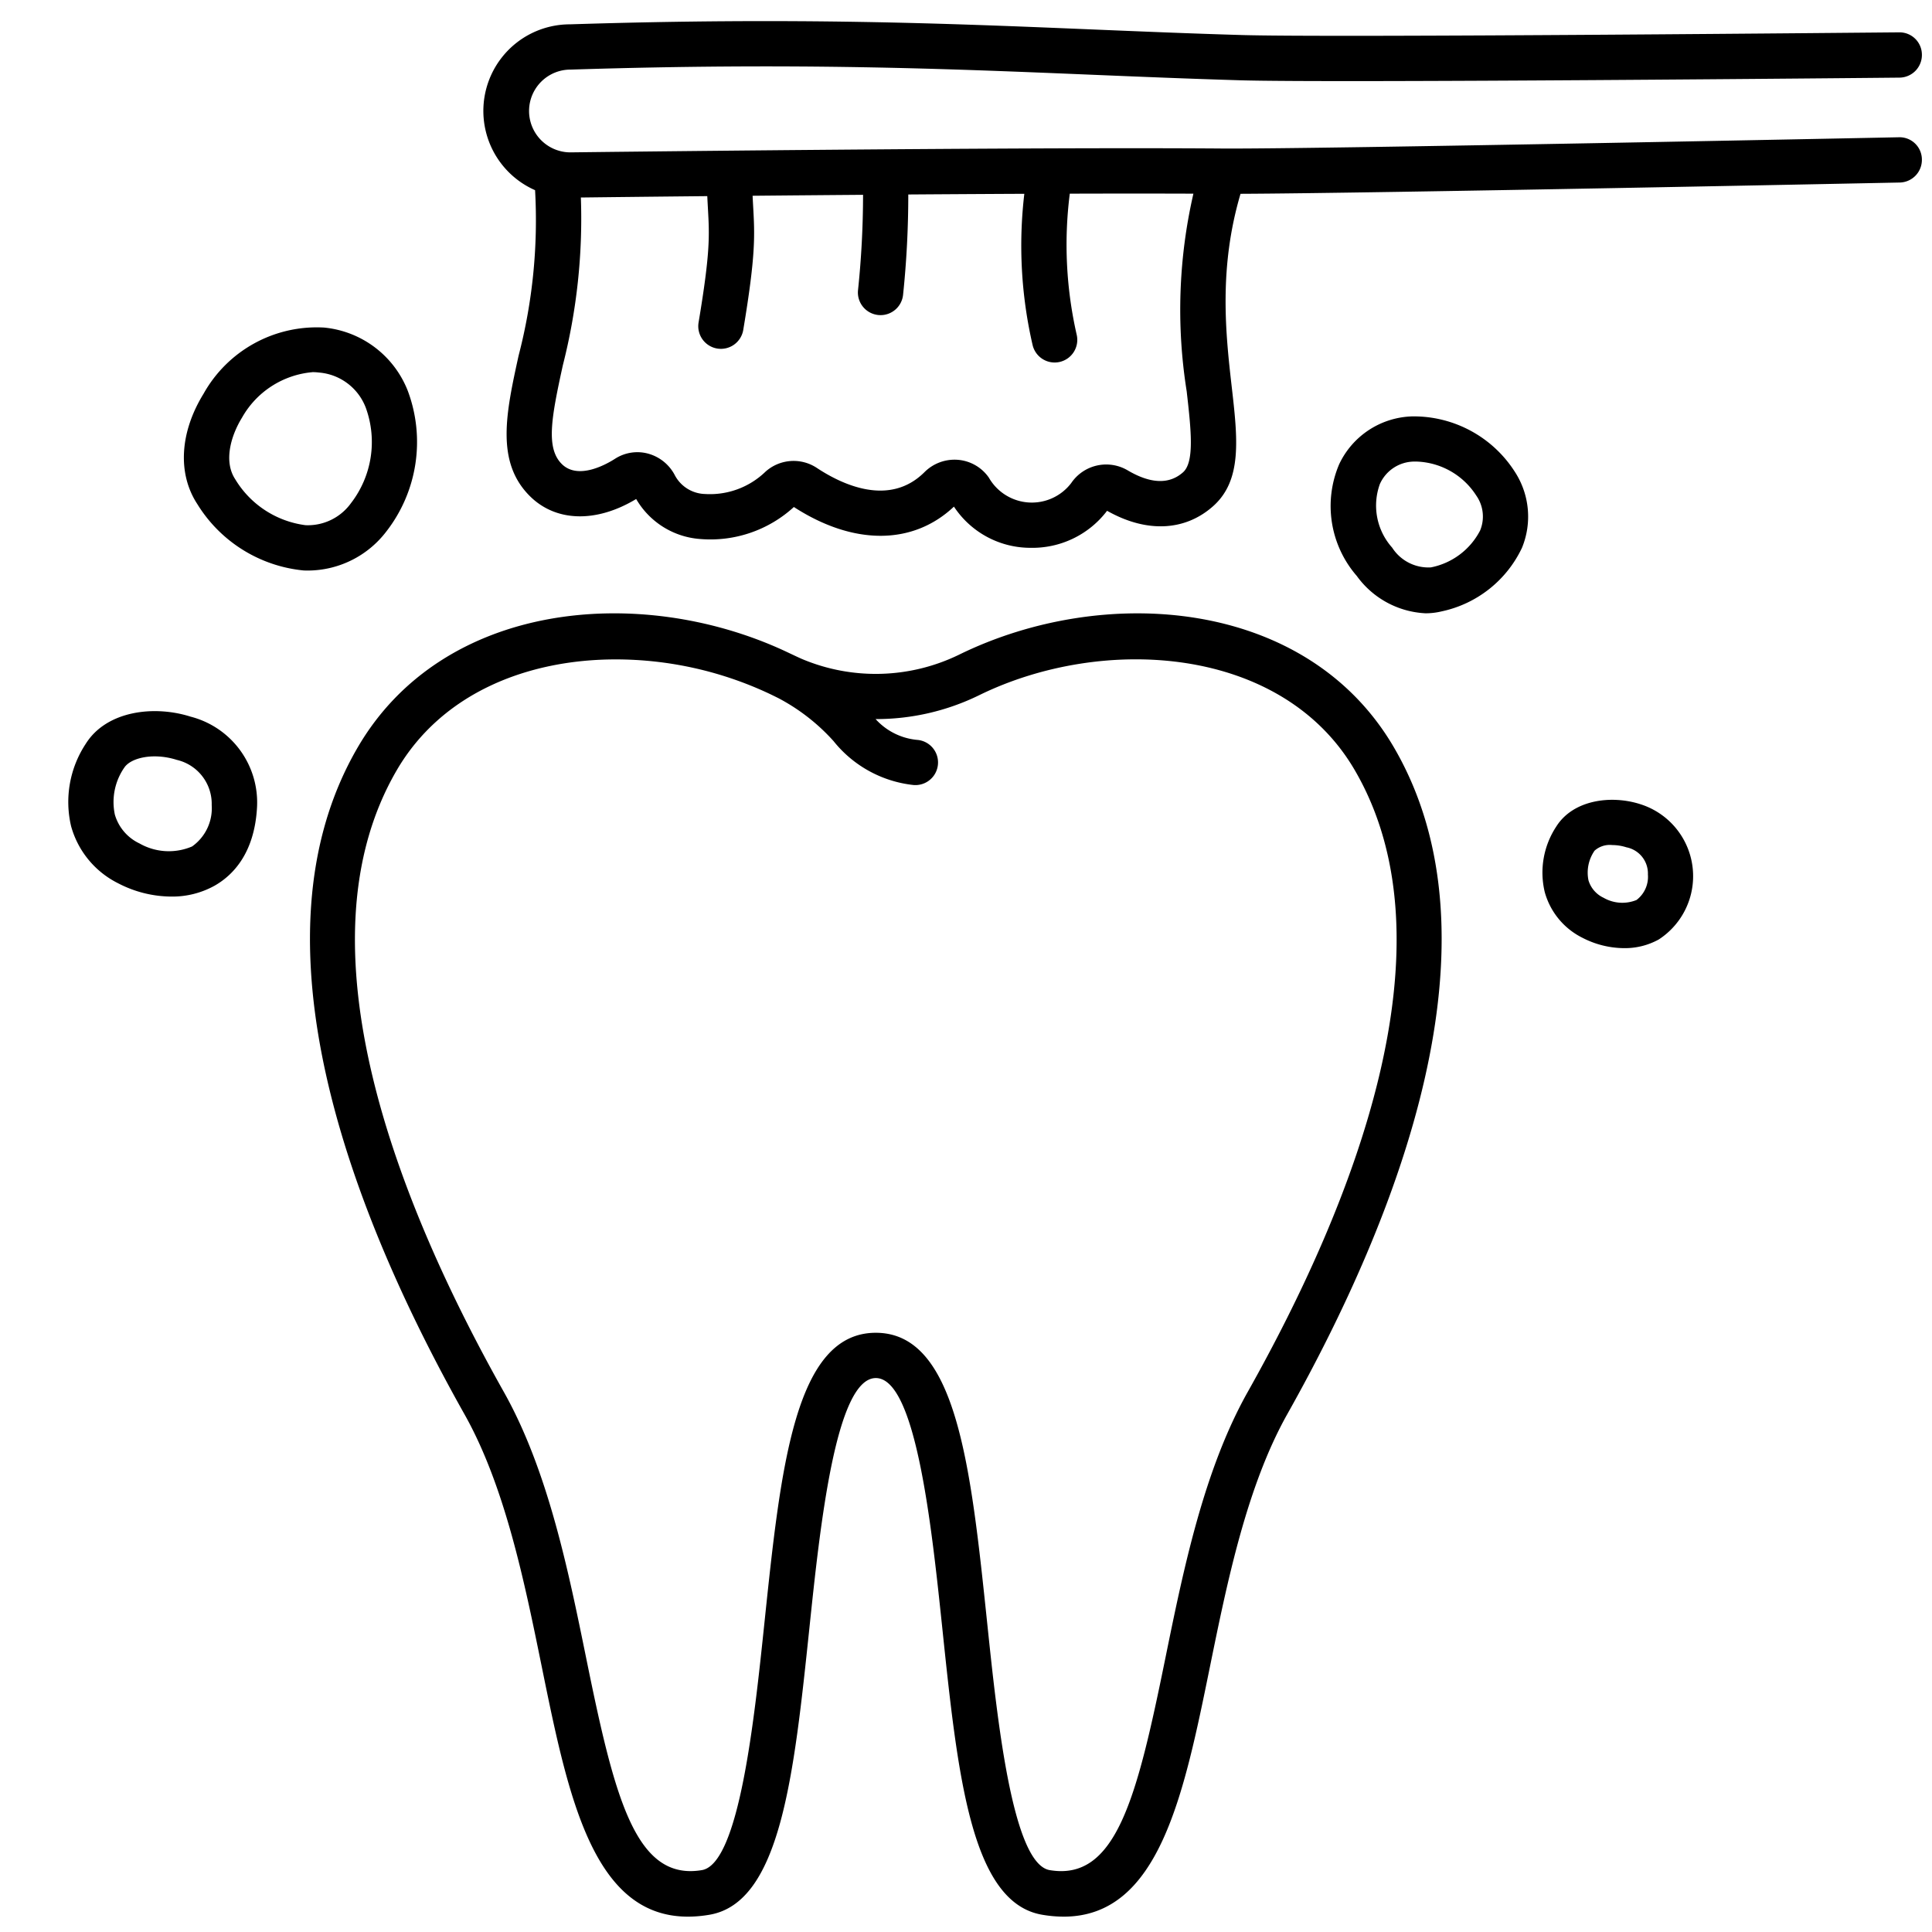
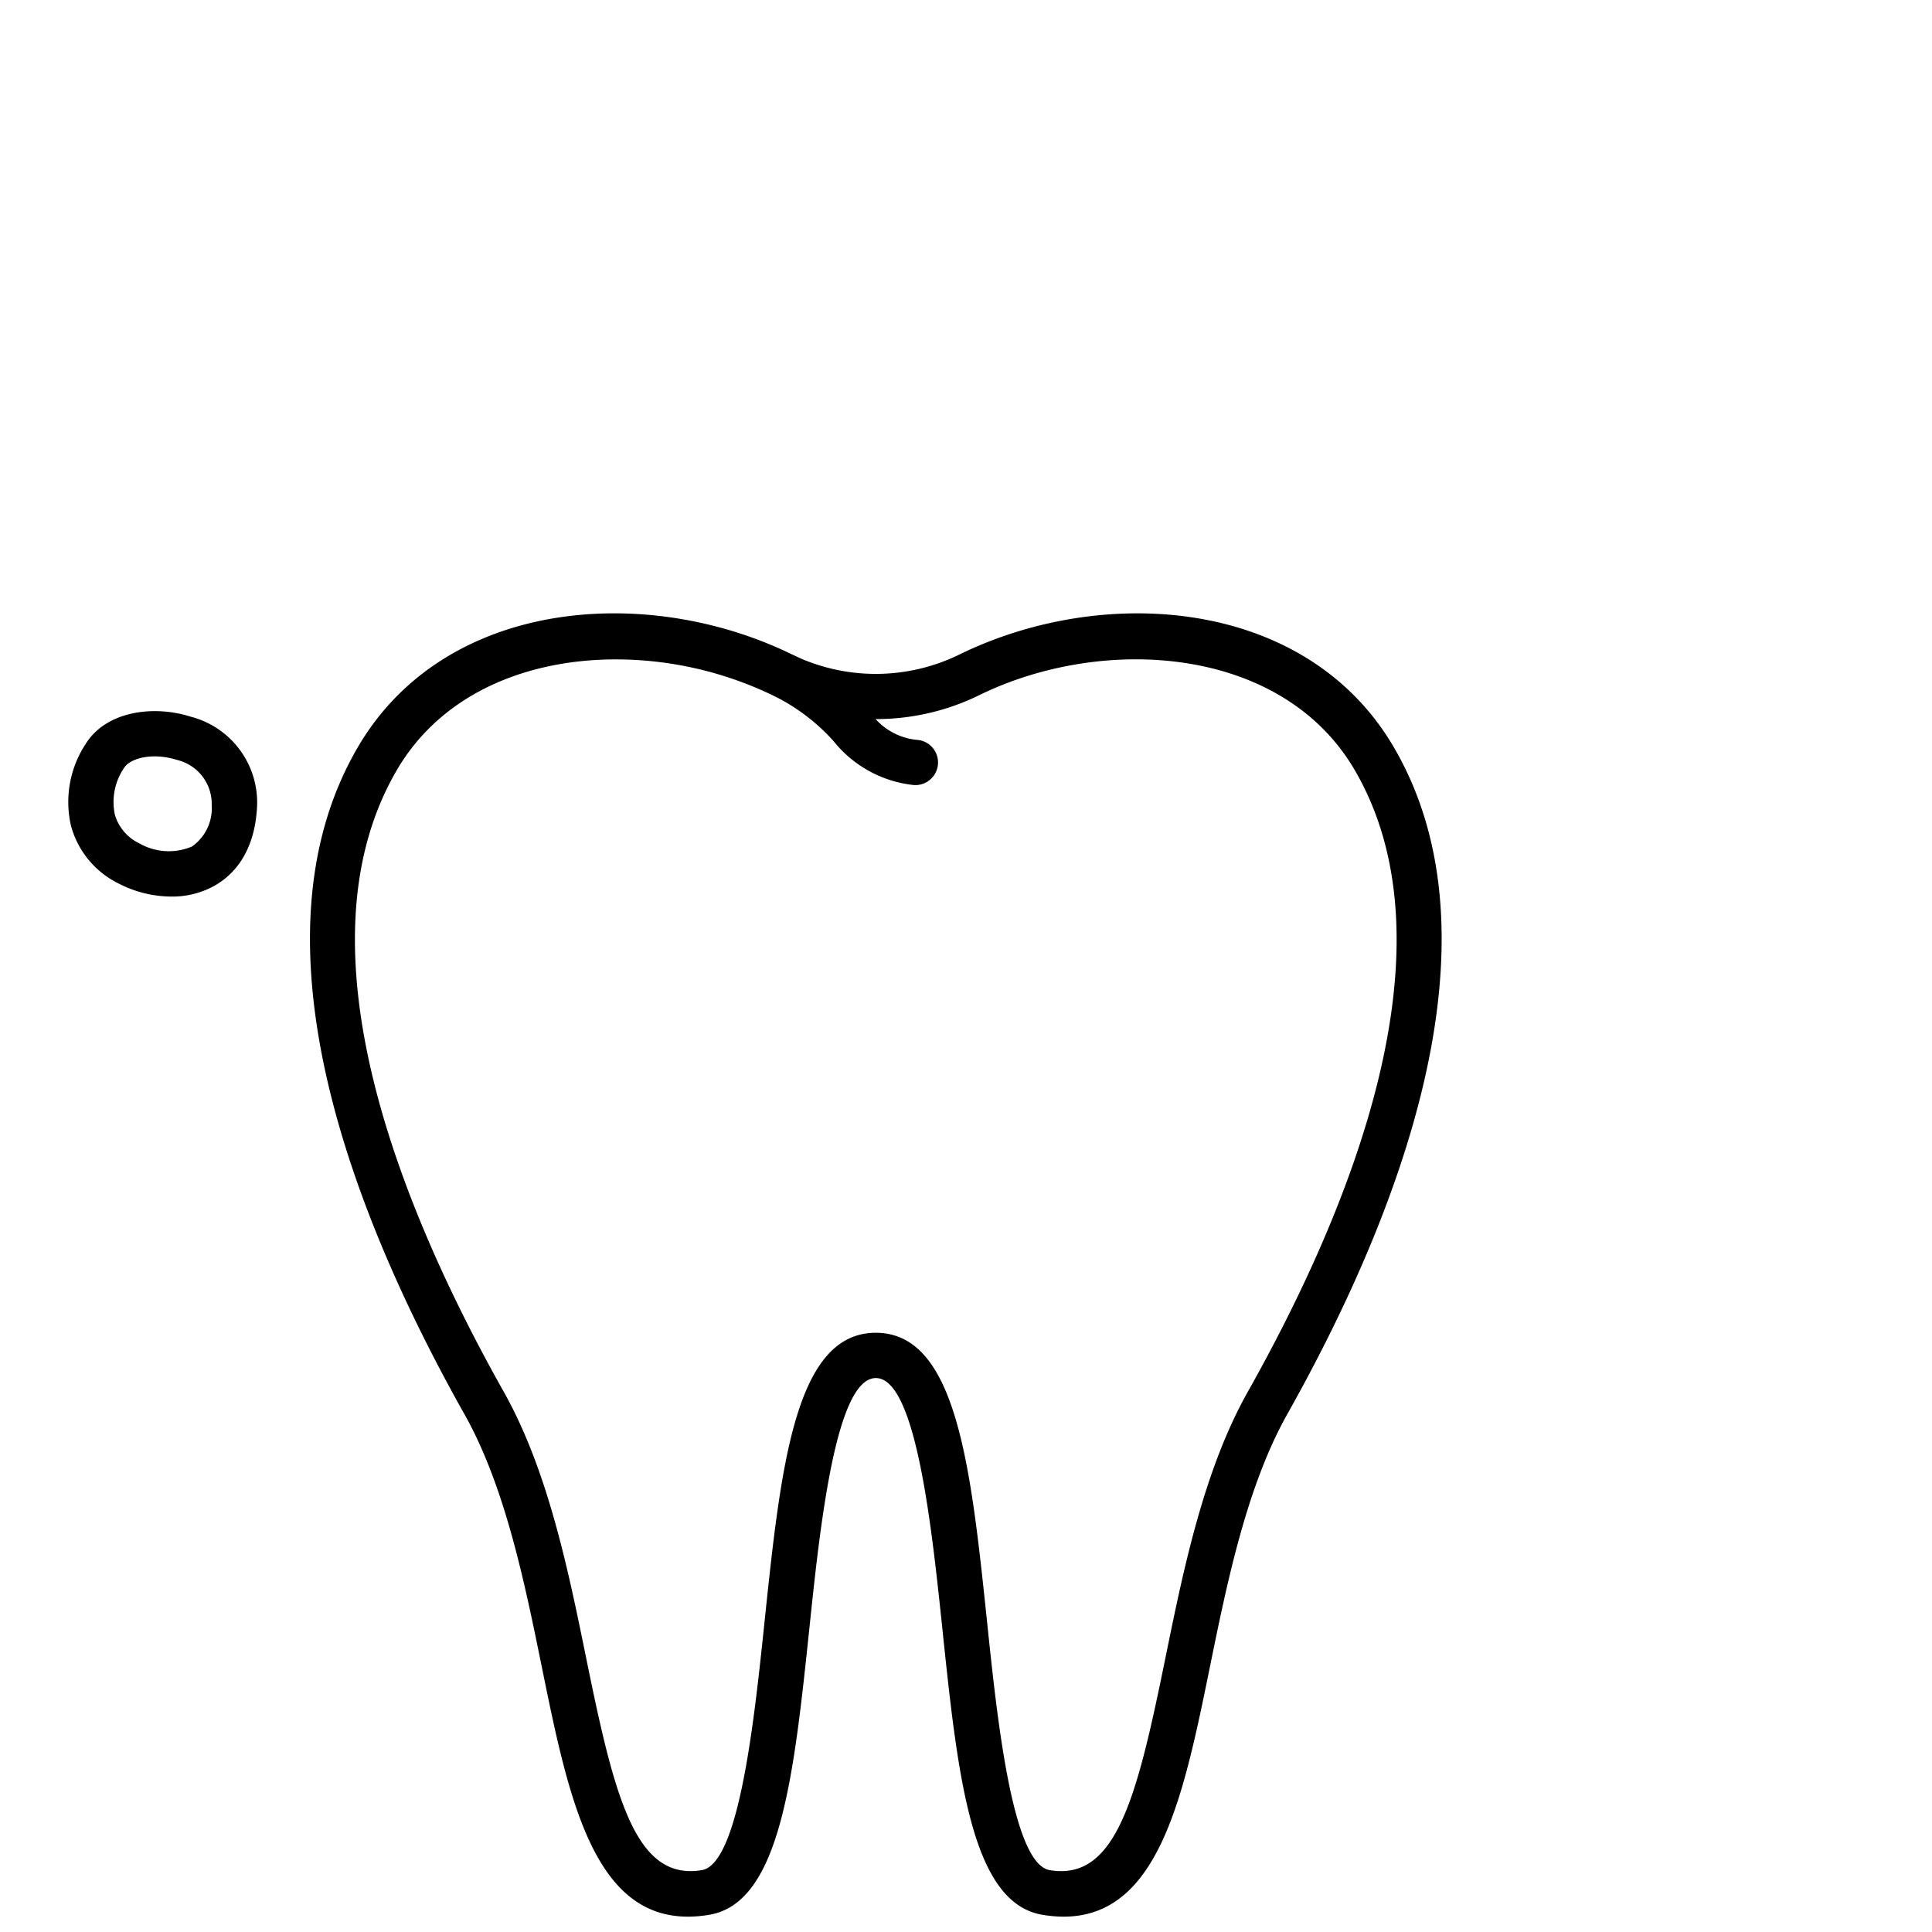
<svg xmlns="http://www.w3.org/2000/svg" id="Outline" height="512" viewBox="0 0 128 128" width="512">
  <path d="m11.345 59.4a7.7 7.7 0 0 1 -3.513-.878 6.014 6.014 0 0 1 -3.122-3.785 7 7 0 0 1 .976-5.465c1.377-2.19 4.533-2.56 6.942-1.792a5.873 5.873 0 0 1 4.4 6.02c-.172 3.07-1.632 4.516-2.826 5.188a5.77 5.77 0 0 1 -2.857.712zm-3.119-8.531a4.006 4.006 0 0 0 -.617 3.1 3.051 3.051 0 0 0 1.633 1.911 3.92 3.92 0 0 0 3.484.2 3.1 3.1 0 0 0 1.3-2.743 2.991 2.991 0 0 0 -2.313-2.993c-1.572-.5-3.075-.131-3.49.531z" />
-   <path d="m107.606 62.817a6.075 6.075 0 0 1 -2.772-.69 4.808 4.808 0 0 1 -2.493-3.034 5.541 5.541 0 0 1 .765-4.331c1.121-1.782 3.647-2.1 5.561-1.485a5 5 0 0 1 1.229 8.966 4.632 4.632 0 0 1 -2.29.574zm-.794-6.83a1.511 1.511 0 0 0 -1.166.371 2.546 2.546 0 0 0 -.406 1.963 1.867 1.867 0 0 0 1 1.158 2.489 2.489 0 0 0 2.181.149 1.923 1.923 0 0 0 .757-1.692 1.765 1.765 0 0 0 -1.425-1.8 3.119 3.119 0 0 0 -.941-.149z" />
-   <path d="m20.421 37.8c-.109 0-.219 0-.329-.008a9.33 9.33 0 0 1 -7.022-4.4c-1.316-2.012-1.161-4.741.413-7.3a8.589 8.589 0 0 1 7.991-4.39 6.641 6.641 0 0 1 5.538 4.179 9.661 9.661 0 0 1 -1.424 9.341 6.561 6.561 0 0 1 -5.167 2.578zm.287-13.143a5.95 5.95 0 0 0 -4.67 3.006c-.733 1.191-1.239 2.888-.457 4.083a6.393 6.393 0 0 0 4.66 3.049 3.522 3.522 0 0 0 3.011-1.458 6.63 6.63 0 0 0 .985-6.317 3.629 3.629 0 0 0 -3.1-2.338 3.889 3.889 0 0 0 -.429-.027z" />
-   <path d="m94.447 40.632a5.966 5.966 0 0 1 -4.555-2.473 7.056 7.056 0 0 1 -1.166-7.407 5.524 5.524 0 0 1 4.828-3.165 7.948 7.948 0 0 1 6.812 3.677 5.442 5.442 0 0 1 .468 5.032 7.644 7.644 0 0 1 -5.334 4.212 4.529 4.529 0 0 1 -1.053.124zm-.59-10.052q-.082 0-.165 0a2.51 2.51 0 0 0 -2.273 1.491 4.179 4.179 0 0 0 .815 4.211 2.853 2.853 0 0 0 2.566 1.309 4.687 4.687 0 0 0 3.262-2.445 2.422 2.422 0 0 0 -.257-2.317 4.888 4.888 0 0 0 -3.948-2.249z" />
  <path d="m92.353 49.52c-5.753-9.875-19.172-10.877-28.817-6.143a12.6 12.6 0 0 1 -10.4.284c-.209-.088-.986-.459-1.159-.539-9.6-4.439-22.631-3.3-28.281 6.4-7.475 12.825-.282 31.094 7.068 44.161 2.7 4.791 3.992 11.158 5.136 16.775 1.852 9.086 3.59 17.669 11.1 16.4 4.72-.8 5.6-9.239 6.627-19.016.69-6.587 1.731-16.542 4.4-16.542s3.707 9.954 4.4 16.542c1.022 9.777 1.906 18.221 6.626 19.016a8.517 8.517 0 0 0 1.418.125c6.316 0 7.956-8.045 9.685-16.528 1.144-5.617 2.442-11.983 5.136-16.774 7.344-13.067 14.537-31.336 7.061-44.161zm-9.683 42.69c-2.925 5.2-4.272 11.813-5.461 17.646-1.873 9.193-3.246 14.792-7.664 14.044-2.473-.417-3.477-10.017-4.141-16.371-1.08-10.318-2.011-19.229-7.38-19.229s-6.3 8.911-7.38 19.23c-.665 6.353-1.67 15.953-4.143 16.37-4.417.742-5.791-4.85-7.664-14.043-1.189-5.834-2.536-12.445-5.462-17.647-6.965-12.384-13.85-29.581-7.09-41.179 2.98-5.112 8.661-7.344 14.511-7.344a23.969 23.969 0 0 1 10.23 2.3c.054.026.446.217.573.282a13.136 13.136 0 0 1 3.626 2.831 7.861 7.861 0 0 0 5.307 2.91 1.5 1.5 0 0 0 .293-2.985 4.238 4.238 0 0 1 -2.814-1.384 15.507 15.507 0 0 0 6.847-1.575c8.23-4.041 20.092-3.293 24.9 4.961 6.763 11.602-.121 28.799-7.088 41.183z" />
-   <path d="m125.8 9.094c-.383.008-38.443.787-44.8.746-13.483-.106-42.953.252-43.23.255a2.742 2.742 0 1 1 .048-5.484c14.853-.474 24.782-.063 34.382.335 3.255.135 6.511.27 9.958.373 6.284.185 42.163-.161 43.687-.176a1.5 1.5 0 0 0 1.486-1.515 1.483 1.483 0 0 0 -1.515-1.485c-.373 0-37.345.363-43.568.177-3.435-.1-6.681-.237-9.923-.371-9.657-.4-19.642-.813-34.558-.337a5.737 5.737 0 0 0 -2.317 10.988 35.629 35.629 0 0 1 -1.091 10.96c-.826 3.77-1.539 7.026.737 9.3 1.727 1.728 4.41 1.794 7.052.2a5.348 5.348 0 0 0 4.231 2.65 8.182 8.182 0 0 0 6.217-2.12c3.945 2.554 7.882 2.543 10.605-.025a6.069 6.069 0 0 0 4.946 2.728h.084a6.209 6.209 0 0 0 5.116-2.452c2.6 1.47 5.154 1.361 7.028-.308 1.935-1.725 1.625-4.471 1.225-7.949-.4-3.5-.865-7.822.588-12.744 8.845-.036 42.184-.716 43.674-.747a1.5 1.5 0 0 0 1.468-1.53 1.478 1.478 0 0 0 -1.53-1.469zm-47.179 16.829c.285 2.511.532 4.679-.241 5.367-.912.812-2.146.769-3.667-.127a2.8 2.8 0 0 0 -3.739.837 3.279 3.279 0 0 1 -5.459-.355 2.768 2.768 0 0 0 -2.029-1.179 2.817 2.817 0 0 0 -2.241.819c-2.327 2.315-5.465.815-7.129-.285a2.789 2.789 0 0 0 -3.4.25 5.289 5.289 0 0 1 -4.005 1.479 2.334 2.334 0 0 1 -1.994-1.229 2.84 2.84 0 0 0 -1.785-1.448 2.729 2.729 0 0 0 -2.174.336c-.555.358-2.452 1.44-3.541.351-1.064-1.064-.686-3.075.073-6.54a39.325 39.325 0 0 0 1.194-11.114c1.3-.016 4.367-.051 8.375-.091q.021.439.043.825c.1 1.79.162 2.871-.619 7.542a1.5 1.5 0 0 0 2.959.5c.837-5 .764-6.276.655-8.206-.012-.215-.024-.445-.036-.685 2.281-.022 4.758-.043 7.319-.063a61.354 61.354 0 0 1 -.334 6.318 1.5 1.5 0 0 0 1.339 1.645 1.353 1.353 0 0 0 .155.008 1.5 1.5 0 0 0 1.491-1.346 63.7 63.7 0 0 0 .345-6.647c2.565-.018 5.162-.034 7.688-.045a29.284 29.284 0 0 0 .548 10.017 1.5 1.5 0 0 0 1.46 1.16 1.538 1.538 0 0 0 .341-.039 1.5 1.5 0 0 0 1.121-1.8 26.821 26.821 0 0 1 -.458-9.347c2.974-.009 5.767-.009 8.19 0a34.35 34.35 0 0 0 -.445 13.092z" />
</svg>